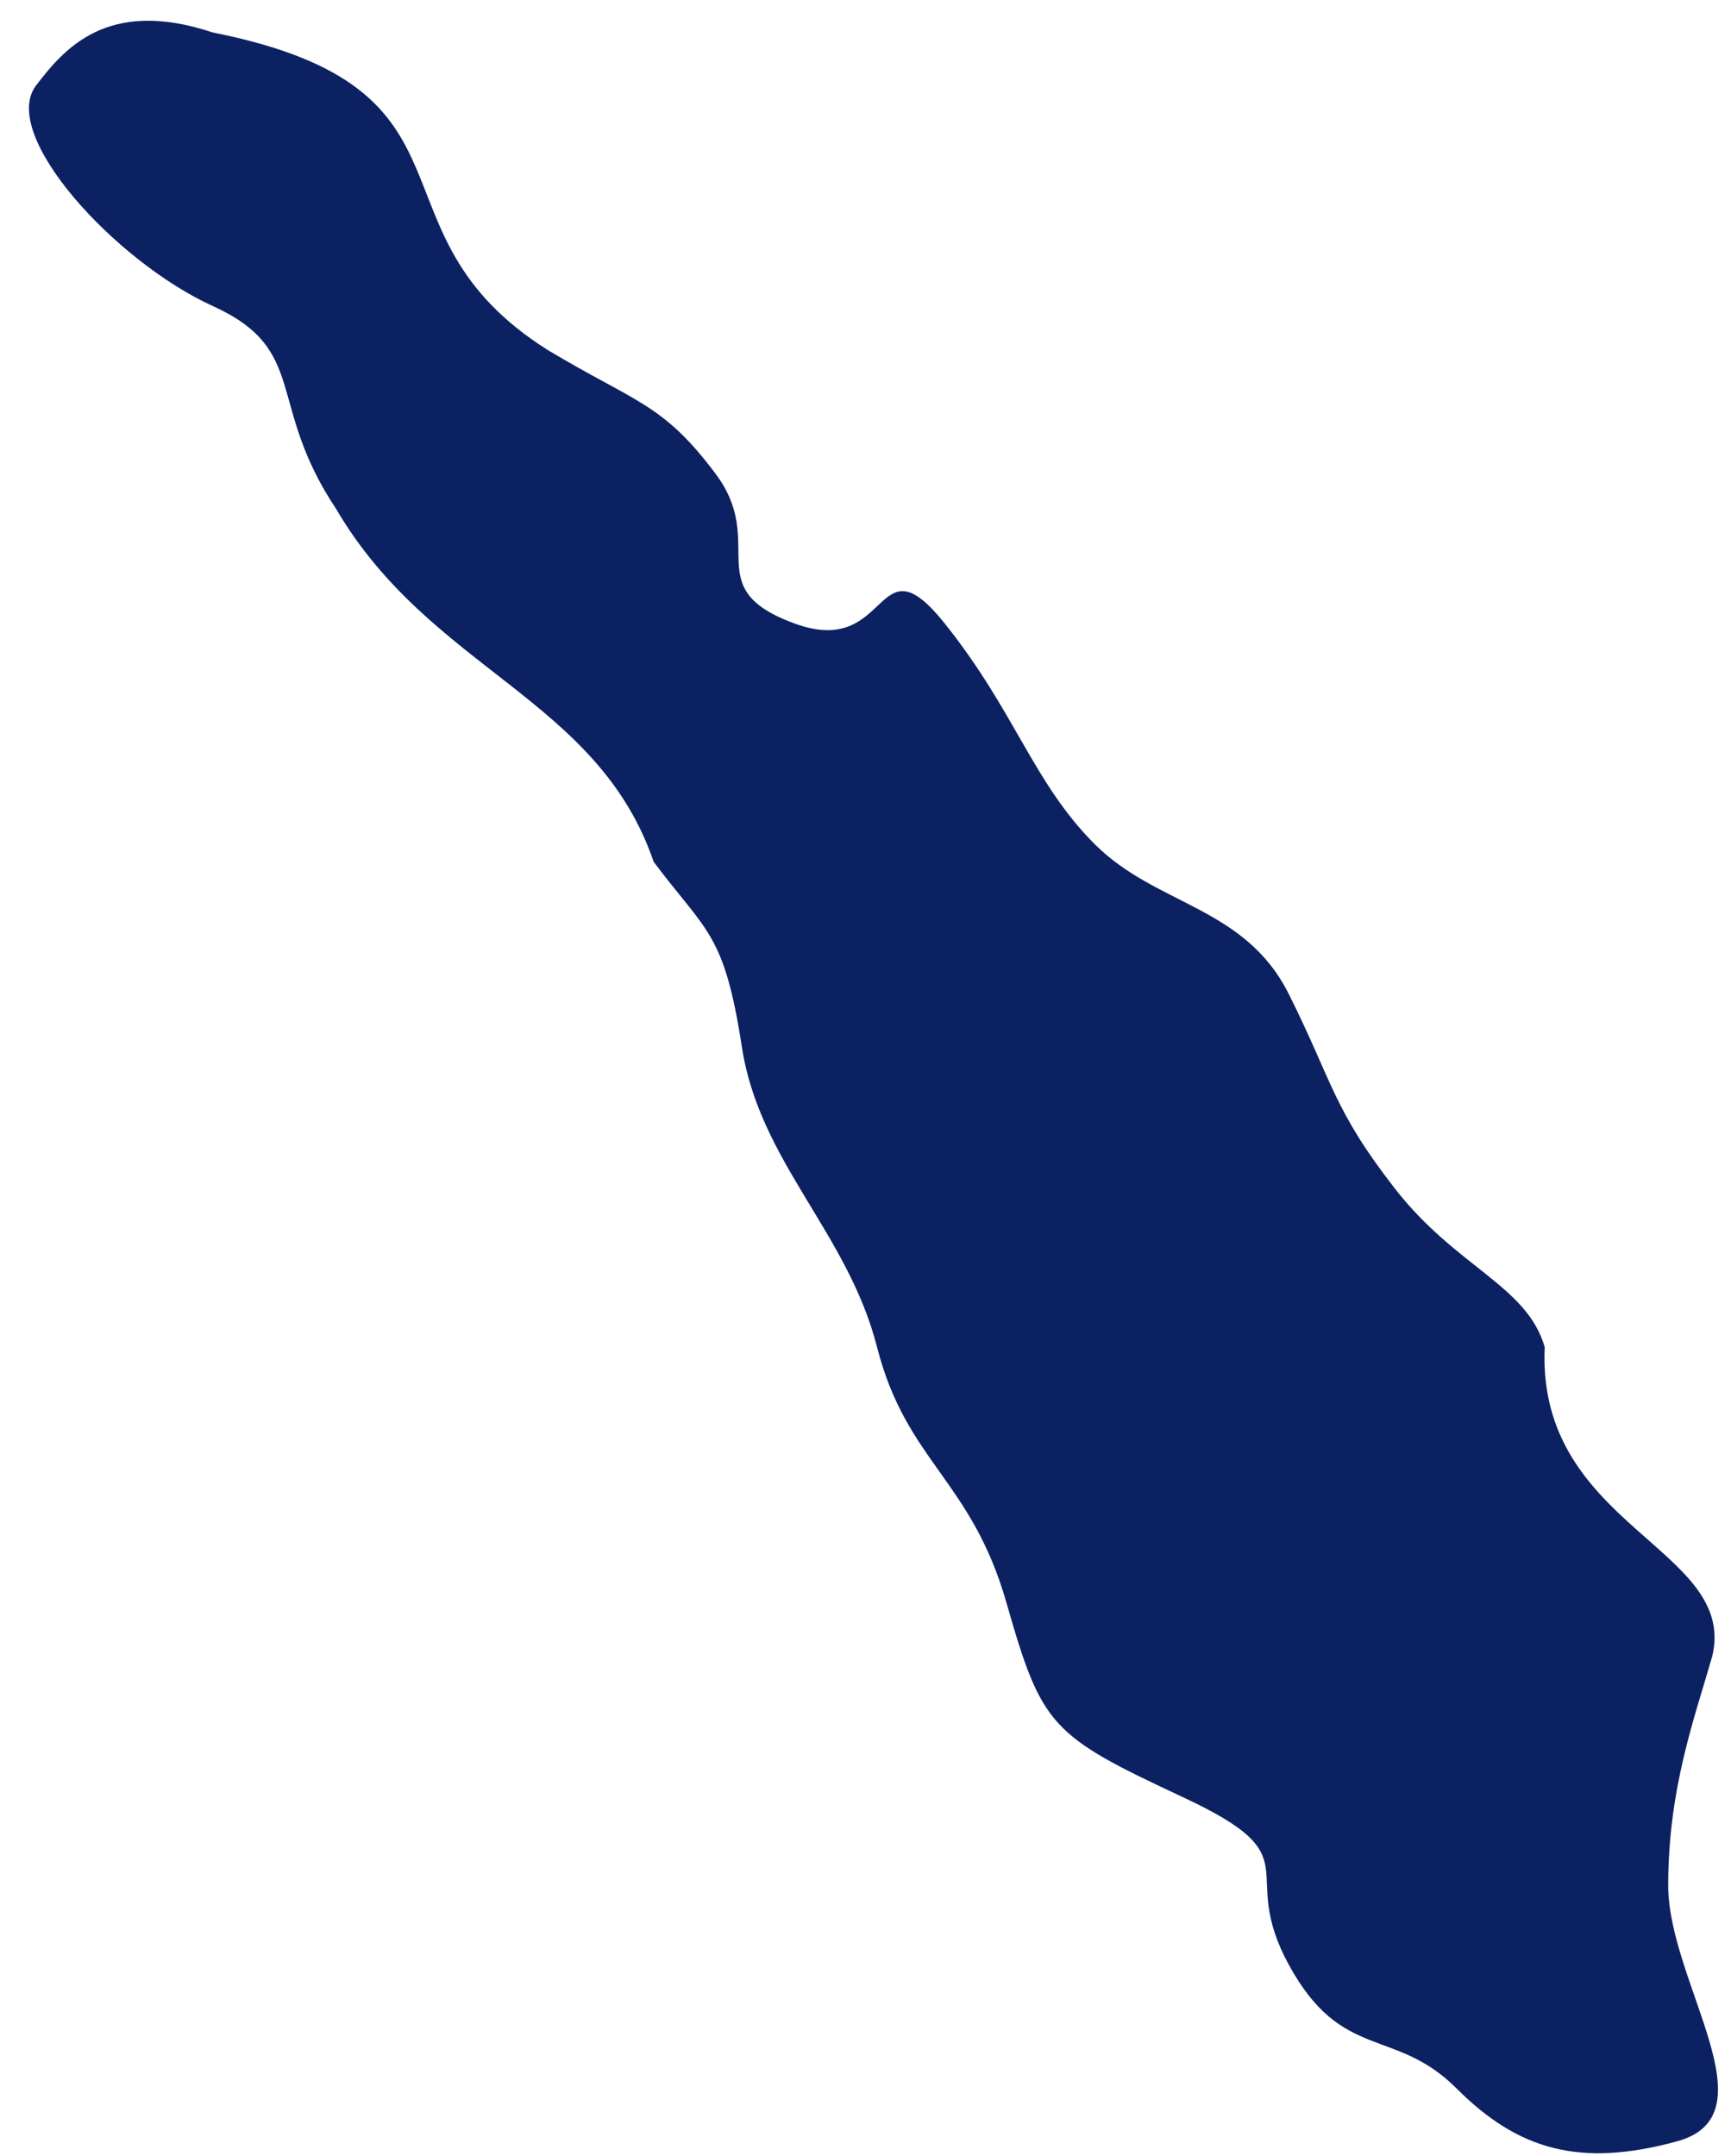
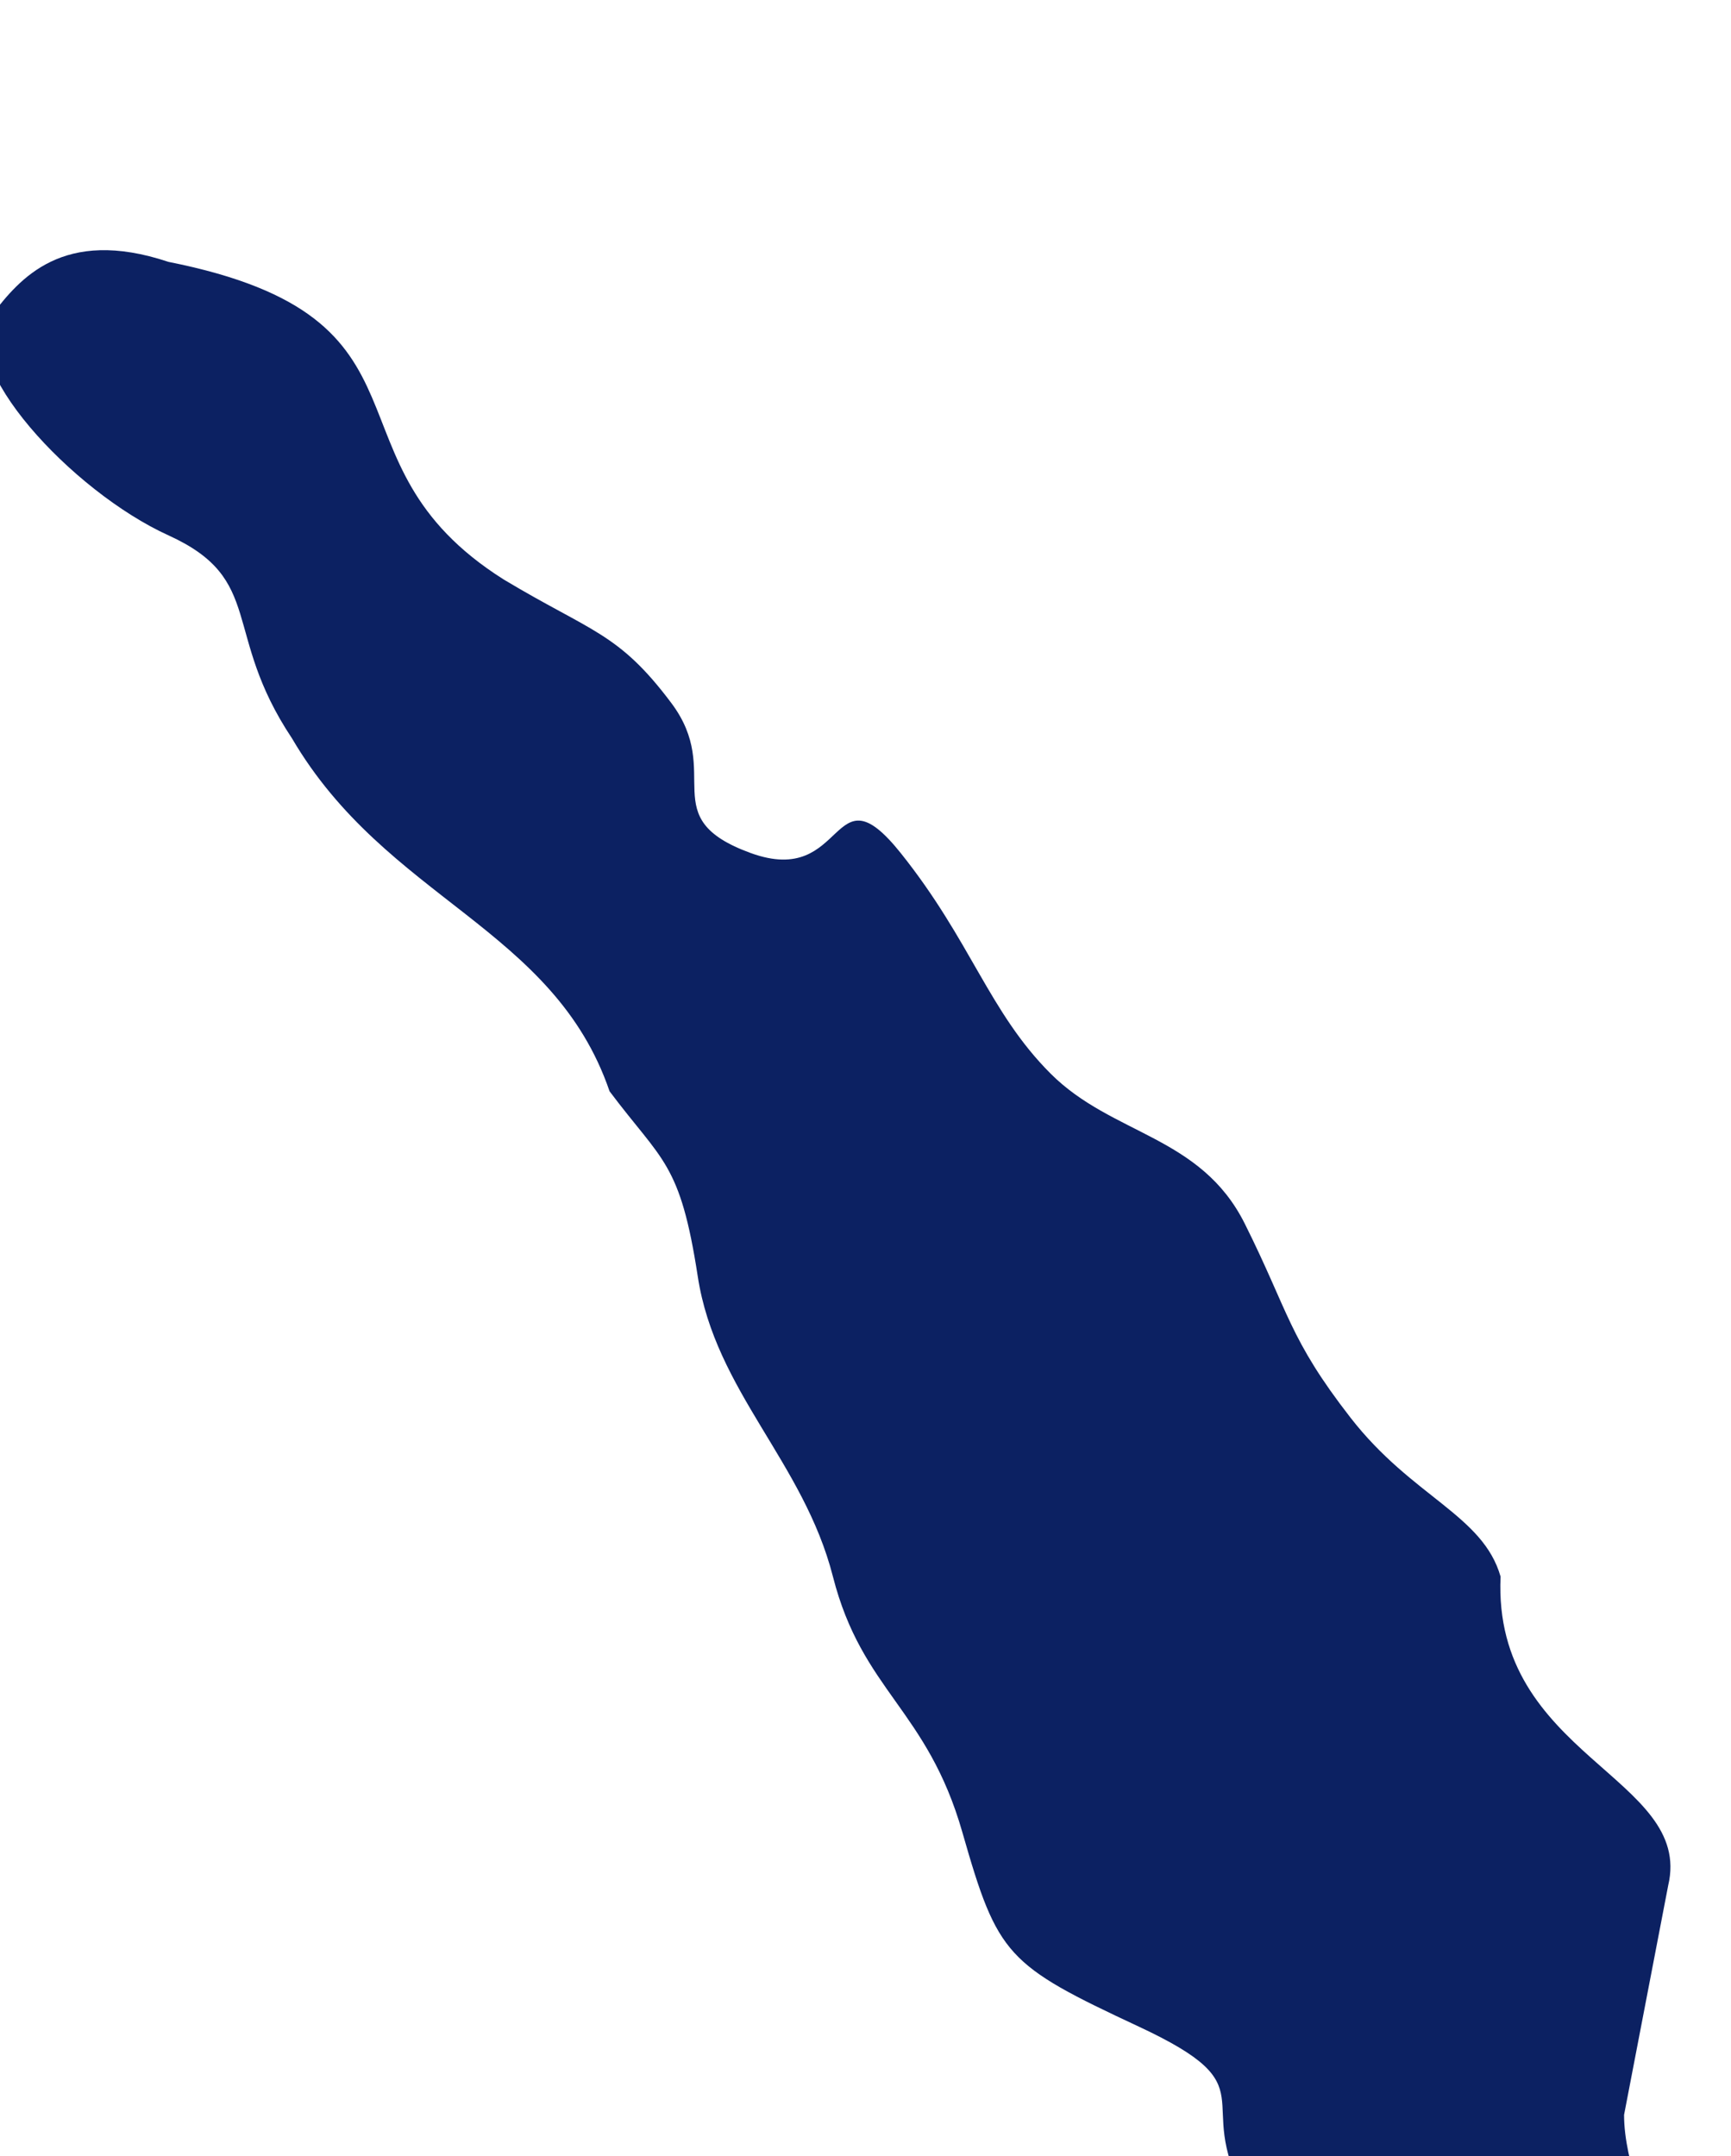
<svg xmlns="http://www.w3.org/2000/svg" id="SVGDocf343df8f7cf944e5a35d8ceb99eaa6ec" width="53px" height="66px" version="1.1" viewBox="0 0 53 66" aria-hidden="true">
  <defs>
    <linearGradient class="cerosgradient" data-cerosgradient="true" id="CerosGradient_idc407b45c0" gradientUnits="userSpaceOnUse" x1="50%" y1="100%" x2="50%" y2="0%">
      <stop offset="0%" stop-color="#d1d1d1" />
      <stop offset="100%" stop-color="#d1d1d1" />
    </linearGradient>
    <linearGradient />
  </defs>
  <g>
    <g>
-       <path d="M51.077,57.714c0,-2.971 0.81,-5.132 1.351,-7.023c0.782,-3.317 -5.382,-3.958 -5.132,-9.454c-0.541,-1.89 -2.701,-2.43 -4.592,-4.861c-1.891,-2.431 -1.891,-3.242 -3.241,-5.943c-1.351,-2.701 -4.052,-2.701 -5.943,-4.591c-1.891,-1.891 -2.431,-4.052 -4.591,-6.753c-2.161,-2.701 -1.621,1.08 -4.592,0c-2.971,-1.081 -0.811,-2.431 -2.431,-4.592c-1.621,-2.161 -2.431,-2.161 -5.132,-3.781c-5.77,-3.641 -1.572,-7.995 -10.265,-9.723c-3.241,-1.081 -4.562,0.527 -5.401,1.619c-1.154,1.502 2.431,5.403 5.402,6.753c2.971,1.351 1.62,2.971 3.781,6.213c2.9,4.947 8.004,5.781 9.724,10.804c1.621,2.161 2.161,2.161 2.701,5.672c0.54,3.511 3.241,5.672 4.138,9.184c0.898,3.511 2.885,4.051 3.965,7.833c1.081,3.781 1.351,4.051 5.402,5.942c4.052,1.891 1.621,2.161 3.242,5.132c1.62,2.971 3.241,1.891 5.132,3.781c1.89,1.891 3.781,2.431 6.752,1.621c2.971,-0.81 -0.27,-4.862 -0.27,-7.833z" fill="#0c2162" fill-opacity="1" />
+       <path d="M51.077,57.714c0.782,-3.317 -5.382,-3.958 -5.132,-9.454c-0.541,-1.89 -2.701,-2.43 -4.592,-4.861c-1.891,-2.431 -1.891,-3.242 -3.241,-5.943c-1.351,-2.701 -4.052,-2.701 -5.943,-4.591c-1.891,-1.891 -2.431,-4.052 -4.591,-6.753c-2.161,-2.701 -1.621,1.08 -4.592,0c-2.971,-1.081 -0.811,-2.431 -2.431,-4.592c-1.621,-2.161 -2.431,-2.161 -5.132,-3.781c-5.77,-3.641 -1.572,-7.995 -10.265,-9.723c-3.241,-1.081 -4.562,0.527 -5.401,1.619c-1.154,1.502 2.431,5.403 5.402,6.753c2.971,1.351 1.62,2.971 3.781,6.213c2.9,4.947 8.004,5.781 9.724,10.804c1.621,2.161 2.161,2.161 2.701,5.672c0.54,3.511 3.241,5.672 4.138,9.184c0.898,3.511 2.885,4.051 3.965,7.833c1.081,3.781 1.351,4.051 5.402,5.942c4.052,1.891 1.621,2.161 3.242,5.132c1.62,2.971 3.241,1.891 5.132,3.781c1.89,1.891 3.781,2.431 6.752,1.621c2.971,-0.81 -0.27,-4.862 -0.27,-7.833z" fill="#0c2162" fill-opacity="1" />
    </g>
  </g>
</svg>